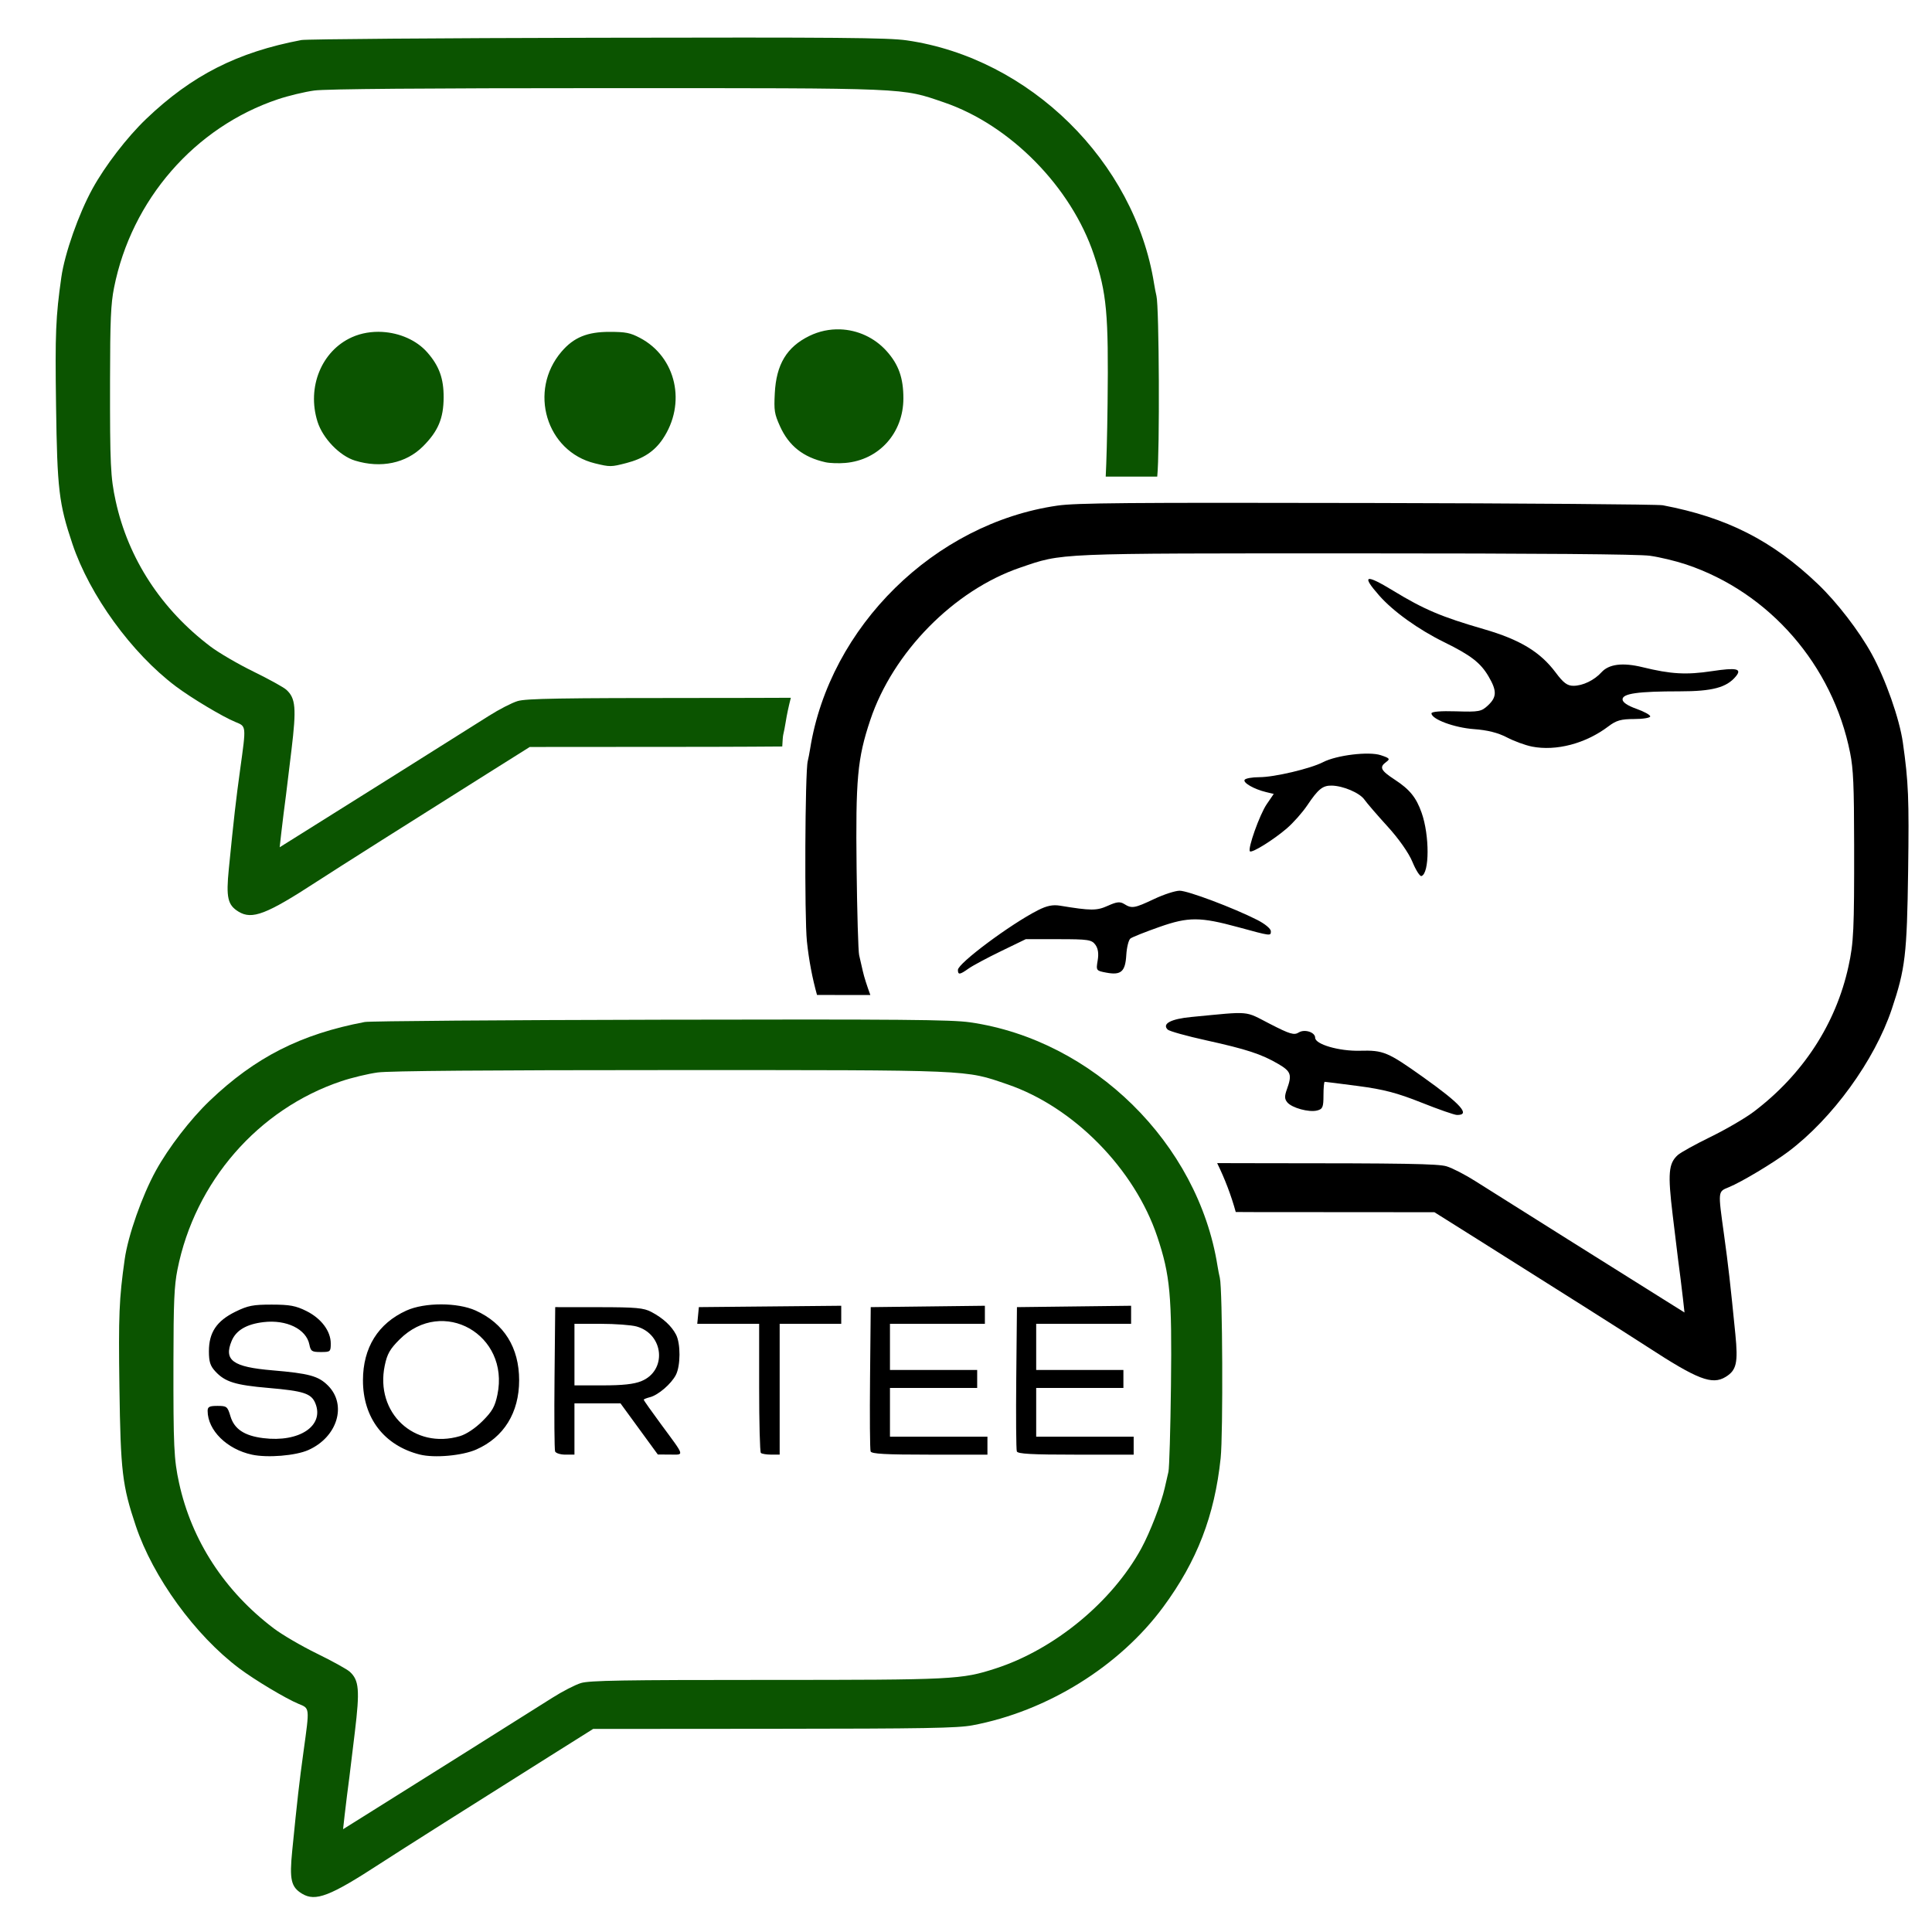
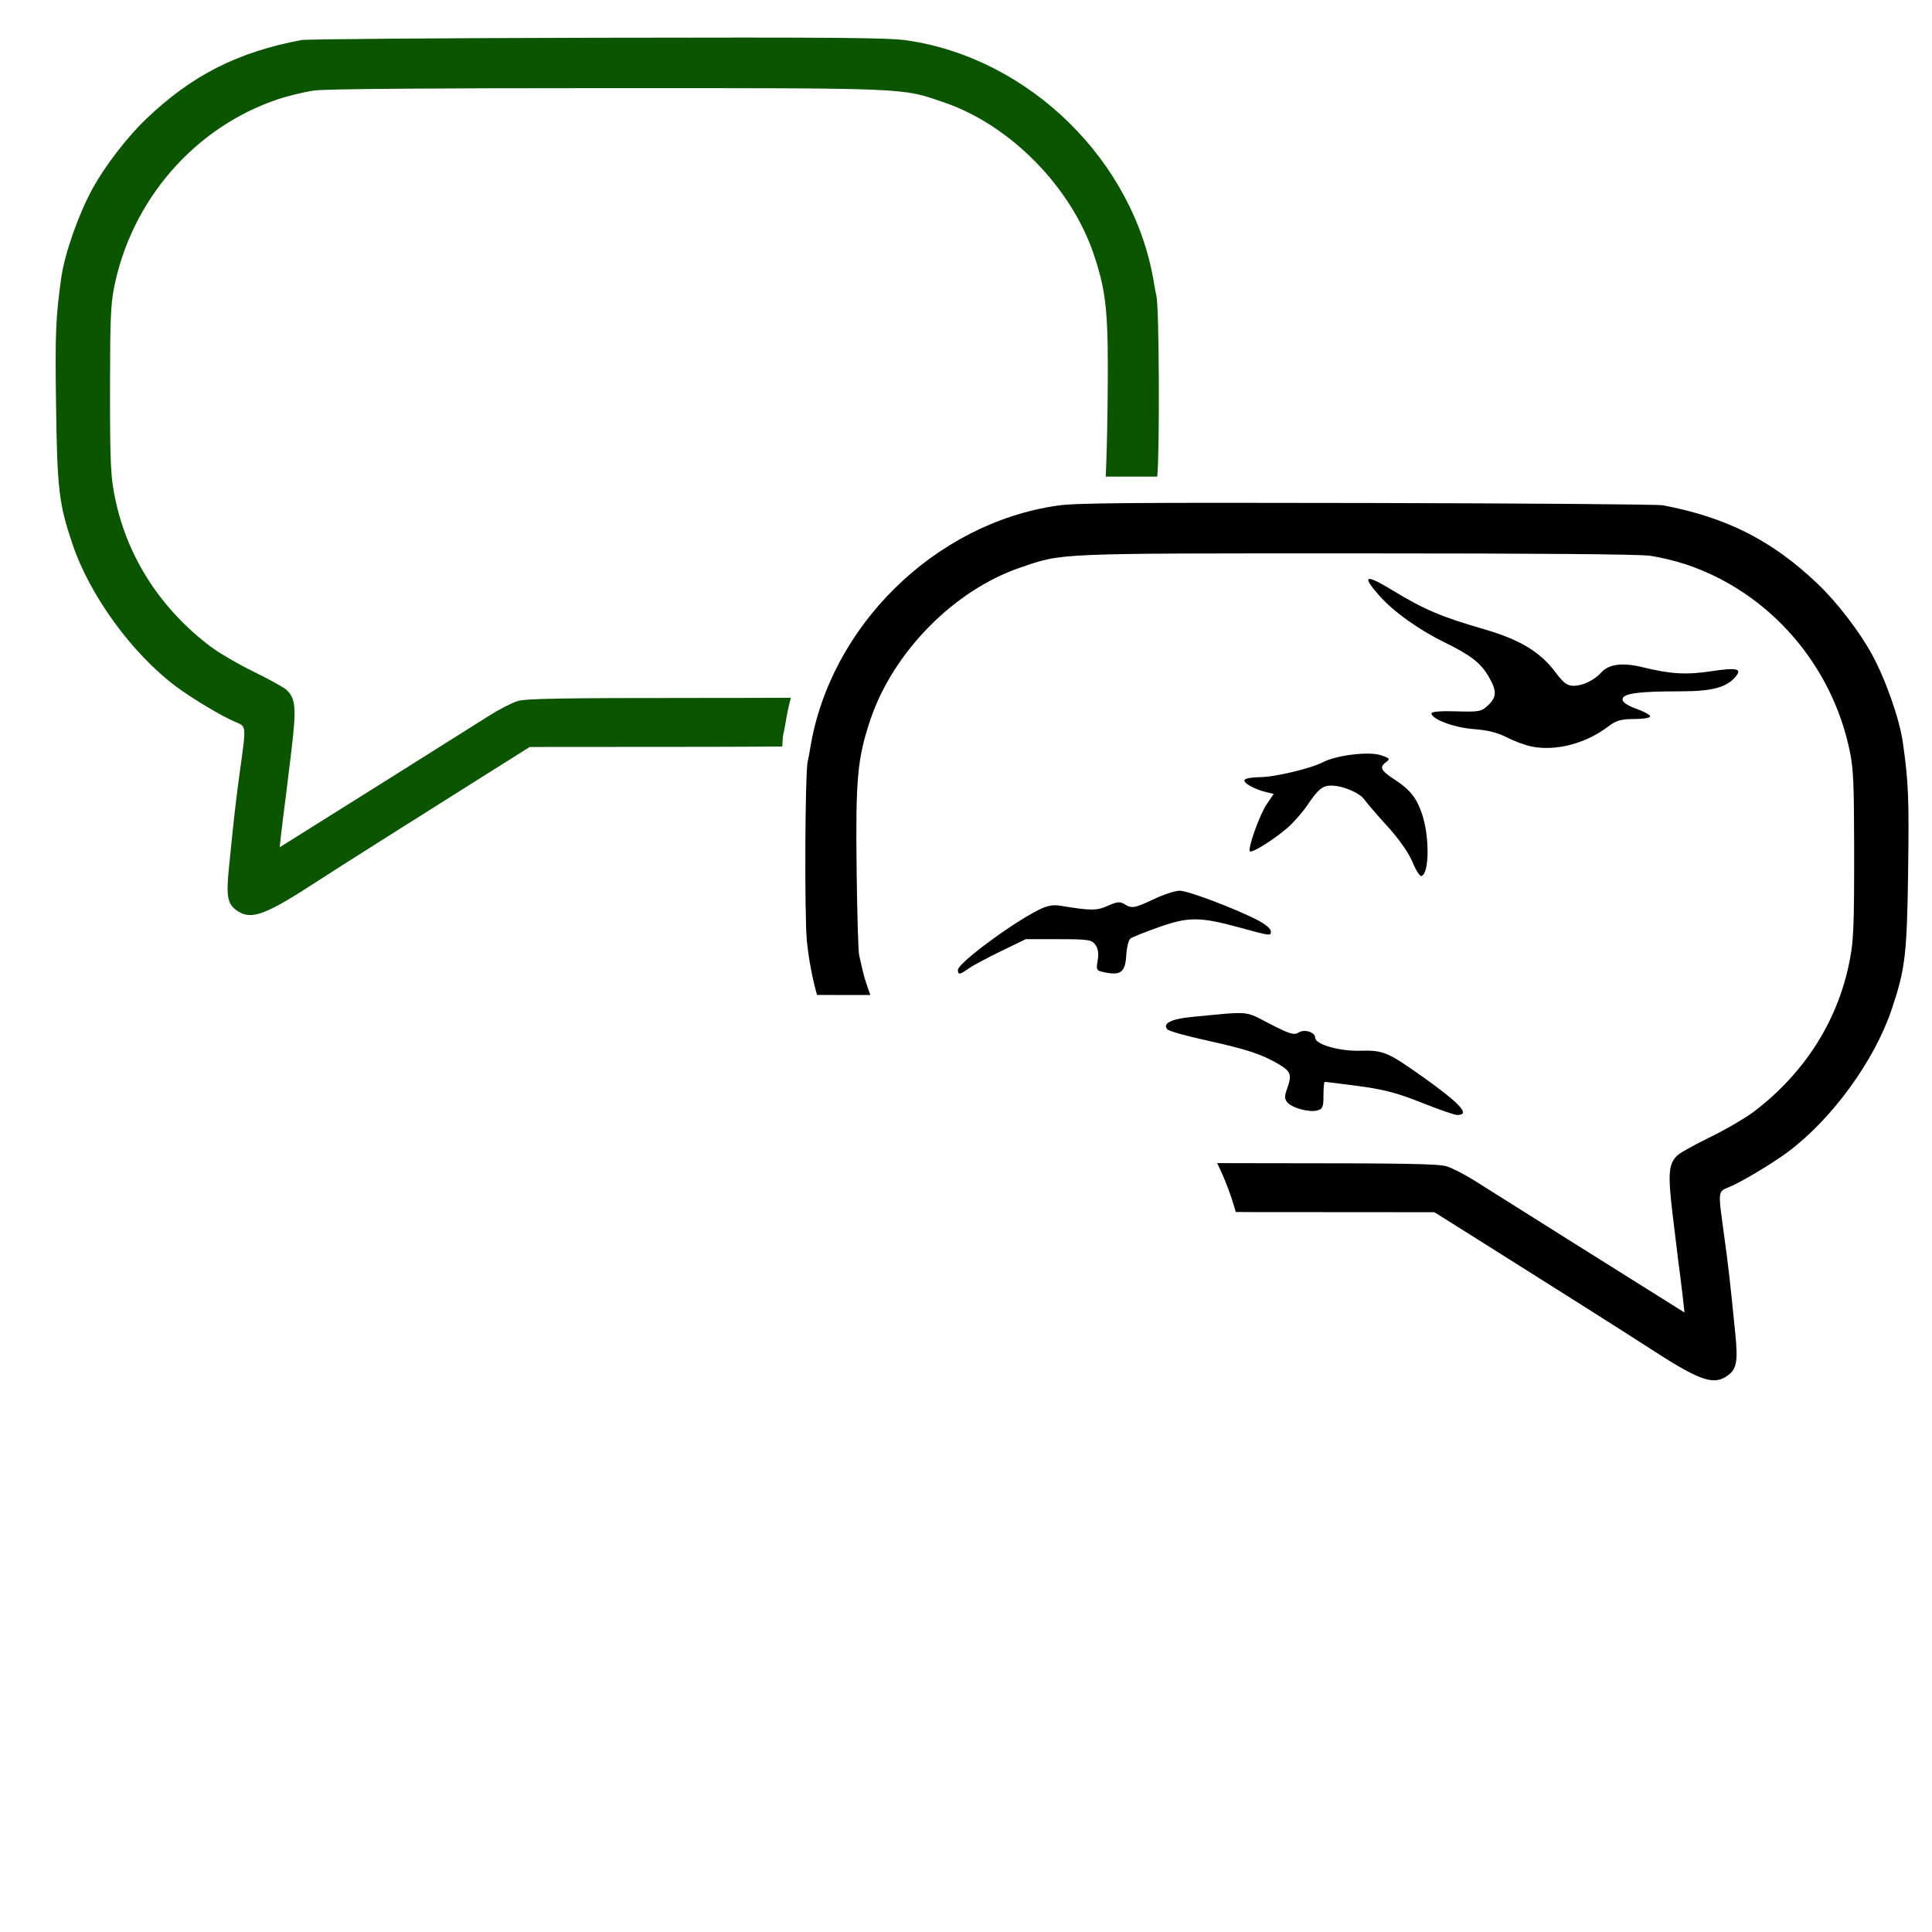
<svg xmlns="http://www.w3.org/2000/svg" version="1.1" id="svg1" width="52" height="52" viewBox="0 0 52 52" xml:space="preserve">
  <defs id="defs1" />
  <g id="g1">
    <g id="g2" transform="matrix(0.127,0,0,0.127,-2.094,-2.28)">
      <path id="path2" style="fill:#000000;fill-opacity:1;stroke-width:0.472" d="m 306.154,124.554 c -51.022,-0.106 -61.608,-0.018 -65.563,0.553 -26.039,3.758 -48.292,25.652 -52.417,51.572 -0.139,0.876 -0.365,2.044 -0.503,2.594 -0.574,2.285 -0.712,33.076 -0.172,38.202 0.426,4.037 1.146,7.774 2.14,11.343 3.502,0.003 8.532,-0.007 11.3,0.004 -0.697,-1.906 -1.303,-3.744 -1.595,-5.055 -0.243,-1.091 -0.594,-2.62 -0.78,-3.398 -0.186,-0.778 -0.428,-9.014 -0.536,-18.3 -0.223,-19.073 0.171,-23.366 2.895,-31.514 4.8,-14.362 17.734,-27.515 31.763,-32.303 9.142,-3.12 6.855,-3.023 71.375,-3.023 38.846,0 59.628,0.17 62.083,0.505 2.029,0.277 5.494,1.108 7.699,1.847 17.647,5.916 31.047,21.323 34.744,39.945 0.682,3.434 0.83,6.849 0.848,19.494 0.025,18.019 -0.099,20.687 -1.192,25.706 -2.659,12.206 -9.663,22.954 -20.098,30.846 -1.77,1.338 -5.87,3.729 -9.112,5.313 -3.243,1.584 -6.376,3.316 -6.963,3.849 -1.976,1.794 -2.155,3.878 -1.086,12.749 1.107,9.185 1.436,11.835 1.673,13.516 0.092,0.649 0.316,2.514 0.498,4.145 l 0.33,2.966 -4.42,-2.767 c -2.431,-1.521 -11.53,-7.229 -20.221,-12.683 -8.691,-5.454 -17.551,-11.031 -19.69,-12.392 -2.139,-1.361 -4.879,-2.772 -6.09,-3.136 -1.809,-0.544 -8.811,-0.661 -39.326,-0.661 -3.958,0 -6.052,-0.016 -9.296,-0.02 1.626,3.326 2.955,6.787 3.938,10.361 1.737,0.002 1.898,0.017 3.81,0.018 l 38.297,0.028 9.107,5.723 c 15.557,9.777 32.051,20.221 35.994,22.789 10.686,6.962 13.741,8.139 16.605,6.397 2.318,-1.41 2.675,-2.981 2.069,-9.08 -1.085,-10.912 -1.487,-14.453 -2.404,-21.103 -1.294,-9.386 -1.33,-9.058 1.066,-10.044 2.672,-1.1 9.314,-5.077 12.578,-7.531 9.343,-7.023 18.255,-19.299 21.905,-30.172 2.872,-8.556 3.225,-11.538 3.473,-29.341 0.214,-15.339 0.075,-18.757 -1.117,-27.176 -0.712,-5.033 -3.667,-13.435 -6.604,-18.778 -2.674,-4.865 -7.344,-10.93 -11.39,-14.796 -9.665,-9.234 -19.32,-14.142 -32.88,-16.711 -1.038,-0.197 -29.269,-0.414 -62.735,-0.483 z" />
-       <path style="fill:#0b5400;fill-opacity:1;stroke-width:0.472" d="m 80.487,419.276 c -2.318,-1.41 -2.677,-2.982 -2.07,-9.08 1.085,-10.912 1.488,-14.454 2.405,-21.104 1.294,-9.386 1.329,-9.057 -1.066,-10.043 -2.672,-1.1 -9.315,-5.077 -12.579,-7.531 -9.343,-7.023 -18.255,-19.3 -21.905,-30.173 -2.872,-8.556 -3.225,-11.537 -3.474,-29.339 -0.214,-15.339 -0.074,-18.757 1.118,-27.177 0.712,-5.033 3.667,-13.434 6.604,-18.777 2.674,-4.865 7.343,-10.931 11.39,-14.797 9.665,-9.234 19.321,-14.141 32.88,-16.71 1.038,-0.197 29.268,-0.415 62.734,-0.484 51.022,-0.106 61.609,-0.017 65.564,0.554 26.039,3.758 48.291,25.652 52.417,51.572 0.139,0.876 0.367,2.043 0.505,2.594 0.573,2.285 0.712,33.076 0.171,38.202 -1.285,12.188 -4.99,21.796 -12.154,31.518 -9.297,12.616 -24.649,22.139 -40.467,25.102 -3.148,0.59 -10.125,0.711 -42.071,0.735 l -38.297,0.028 -9.107,5.724 c -15.557,9.777 -32.05,20.22 -35.993,22.789 -10.686,6.962 -13.741,8.139 -16.605,6.398 z m 33.349,-29.109 c 8.691,-5.454 17.551,-11.03 19.69,-12.391 2.139,-1.361 4.879,-2.772 6.089,-3.136 1.809,-0.544 8.812,-0.662 39.327,-0.662 39.726,0 41.309,-0.079 48.57,-2.434 12.464,-4.041 24.685,-14.121 30.866,-25.458 1.829,-3.355 4.238,-9.582 4.957,-12.812 0.243,-1.091 0.594,-2.62 0.78,-3.399 0.186,-0.778 0.427,-9.013 0.536,-18.299 0.223,-19.073 -0.171,-23.366 -2.894,-31.514 -4.8,-14.362 -17.733,-27.515 -31.762,-32.303 -9.142,-3.12 -6.856,-3.023 -71.376,-3.023 -38.846,0 -59.628,0.169 -62.083,0.504 -2.029,0.277 -5.494,1.109 -7.699,1.848 -17.647,5.916 -31.048,21.322 -34.744,39.945 -0.682,3.434 -0.83,6.848 -0.847,19.493 -0.025,18.019 0.099,20.688 1.192,25.707 2.659,12.206 9.661,22.953 20.096,30.845 1.77,1.338 5.871,3.73 9.114,5.314 3.243,1.584 6.376,3.316 6.963,3.849 1.976,1.794 2.154,3.878 1.085,12.749 -1.107,9.185 -1.435,11.835 -1.672,13.516 -0.092,0.649 -0.316,2.514 -0.498,4.145 l -0.331,2.966 4.42,-2.766 c 2.431,-1.521 11.531,-7.229 20.221,-12.683 z" id="path1" />
      <path id="path4" style="fill:#0b5400;fill-opacity:1;stroke-width:0.472" d="m 143.093,25.954 c -33.466,0.07 -61.697,0.289 -62.735,0.485 -13.559,2.569 -23.214,7.475 -32.88,16.709 -4.046,3.866 -8.714,9.933 -11.388,14.798 -2.937,5.343 -5.892,13.744 -6.604,18.776 -1.192,8.42 -1.333,11.839 -1.119,27.178 0.249,17.802 0.601,20.783 3.473,29.339 3.65,10.873 12.562,23.148 21.905,30.172 3.264,2.454 9.907,6.432 12.578,7.532 2.395,0.986 2.361,0.657 1.067,10.043 -0.917,6.65 -1.321,10.191 -2.406,21.103 -0.606,6.098 -0.248,7.67 2.071,9.08 2.864,1.742 5.919,0.565 16.605,-6.397 3.943,-2.569 20.435,-13.012 35.992,-22.789 l 9.107,-5.723 38.297,-0.028 c 7.635,-0.006 10.146,-0.053 15.217,-0.075 0.062,-1.25 0.13,-2.183 0.209,-2.497 0.138,-0.551 0.364,-1.718 0.503,-2.594 0.281,-1.766 0.663,-3.509 1.108,-5.233 -5.232,0.024 -10.672,0.04 -18.584,0.04 -30.515,0 -37.518,0.117 -39.326,0.661 -1.21,0.364 -3.951,1.776 -6.09,3.136 -2.139,1.361 -10.999,6.937 -19.69,12.392 -8.691,5.454 -17.79,11.161 -20.221,12.683 l -4.42,2.767 0.331,-2.966 c 0.182,-1.631 0.406,-3.497 0.498,-4.145 0.237,-1.681 0.565,-4.331 1.672,-13.516 1.069,-8.871 0.891,-10.954 -1.086,-12.749 -0.587,-0.533 -3.718,-2.264 -6.961,-3.849 -3.243,-1.584 -7.345,-3.975 -9.114,-5.313 -10.435,-7.892 -17.437,-18.639 -20.096,-30.845 -1.093,-5.019 -1.219,-7.687 -1.194,-25.706 0.017,-12.645 0.166,-16.06 0.848,-19.494 3.696,-18.622 17.097,-34.028 34.744,-39.943 2.205,-0.739 5.67,-1.572 7.699,-1.849 2.455,-0.336 23.237,-0.505 62.083,-0.505 64.52,0 62.235,-0.095 71.377,3.025 14.029,4.788 26.961,17.939 31.761,32.301 2.723,8.148 3.118,12.443 2.895,31.516 -0.083,7.099 -0.241,12.483 -0.395,15.491 2.075,-0.017 8.243,0.004 10.914,-0.006 0.003,-0.028 0.008,-0.053 0.011,-0.081 0.54,-5.126 0.403,-35.917 -0.17,-38.202 C 261.441,80.122 261.213,78.954 261.074,78.078 256.948,52.158 234.695,30.265 208.656,26.507 204.701,25.936 194.114,25.847 143.093,25.954 Z" />
      <path style="fill:#000000;fill-opacity:1;stroke-width:1.321" d="m 317.726,251.622 c -5.112,-2.04 -8.028,-2.803 -13.382,-3.505 -3.765,-0.494 -6.965,-0.897 -7.109,-0.897 -0.145,0 -0.263,1.292 -0.263,2.871 0,2.51 -0.17,2.914 -1.356,3.211 -1.735,0.435 -5.336,-0.551 -6.314,-1.729 -0.595,-0.716 -0.608,-1.314 -0.064,-2.819 1.095,-3.028 0.851,-3.738 -1.823,-5.305 -3.577,-2.096 -6.718,-3.127 -15.303,-5.019 -4.15,-0.915 -7.823,-1.941 -8.162,-2.281 -1.231,-1.231 0.684,-2.252 4.998,-2.665 12.811,-1.226 11.171,-1.369 16.655,1.45 4.266,2.193 5.134,2.453 6.129,1.831 1.239,-0.774 3.479,-0.054 3.479,1.118 0,1.391 5.069,2.867 9.458,2.753 5.013,-0.13 5.886,0.234 13.432,5.602 8.005,5.695 10.115,8.057 7.155,8.008 -0.546,-0.009 -3.934,-1.19 -7.529,-2.624 z M 219.5,223.5 c 0,-1.385 11.109,-9.667 16.957,-12.641 1.883,-0.958 3.148,-1.217 4.695,-0.963 6.576,1.08 7.76,1.083 10.115,0.021 1.903,-0.858 2.589,-0.931 3.487,-0.371 1.598,0.998 2.167,0.902 6.321,-1.063 2.046,-0.968 4.484,-1.76 5.417,-1.76 1.755,0 11.377,3.621 16.44,6.187 1.645,0.834 2.887,1.867 2.887,2.402 0,1.035 0.061,1.042 -6.902,-0.857 -8.092,-2.207 -10.565,-2.215 -16.701,-0.058 -2.997,1.054 -5.765,2.156 -6.153,2.451 -0.388,0.294 -0.784,1.873 -0.88,3.508 -0.208,3.524 -1.107,4.316 -4.234,3.729 -2.156,-0.404 -2.189,-0.451 -1.83,-2.578 0.248,-1.469 0.089,-2.544 -0.494,-3.34 -0.775,-1.059 -1.537,-1.174 -7.803,-1.174 h -6.944 l -5.282,2.559 c -2.905,1.408 -5.983,3.058 -6.84,3.668 -1.864,1.327 -2.257,1.375 -2.257,0.279 z m 96.333,-22.87 c -0.797,-1.923 -2.888,-4.902 -5.286,-7.533 -2.182,-2.394 -4.387,-4.952 -4.9,-5.684 -1.001,-1.429 -4.504,-2.925 -6.949,-2.967 -1.892,-0.033 -2.861,0.752 -5.158,4.177 -1.009,1.504 -2.96,3.706 -4.337,4.892 -2.818,2.429 -7.401,5.277 -7.819,4.859 -0.525,-0.525 2.066,-7.801 3.553,-9.977 l 1.494,-2.187 -1.626,-0.39 c -2.53,-0.607 -4.928,-1.977 -4.545,-2.598 0.191,-0.309 1.61,-0.562 3.153,-0.562 3.149,0 10.819,-1.812 13.467,-3.181 2.876,-1.487 9.7,-2.313 12.225,-1.48 1.899,0.627 2.039,0.798 1.173,1.431 -1.527,1.116 -1.203,1.791 1.805,3.758 3.172,2.075 4.546,3.768 5.691,7.015 1.698,4.813 1.677,12.842 -0.035,13.413 -0.324,0.108 -1.182,-1.235 -1.907,-2.984 z m 25.286,-24.463 c -1.381,-0.272 -3.758,-1.145 -5.282,-1.941 -1.888,-0.985 -4.111,-1.543 -6.975,-1.75 -4.155,-0.3 -9.002,-2.101 -9.002,-3.343 0,-0.365 2.004,-0.529 5.23,-0.428 4.842,0.151 5.343,0.057 6.749,-1.26 1.886,-1.767 1.91,-3.091 0.109,-6.155 -1.687,-2.872 -3.765,-4.475 -9.359,-7.223 -5.518,-2.711 -10.832,-6.524 -13.817,-9.915 -3.817,-4.336 -2.948,-4.62 3.017,-0.986 6.465,3.939 10.24,5.539 19.136,8.112 7.672,2.219 11.986,4.823 15.263,9.211 1.639,2.196 2.454,2.804 3.758,2.804 1.979,0 4.414,-1.173 5.943,-2.863 1.584,-1.75 4.505,-2.109 8.735,-1.073 5.992,1.468 9.244,1.651 14.693,0.829 5.216,-0.787 6.408,-0.522 5.044,1.121 -1.954,2.355 -4.977,3.159 -11.869,3.159 -8.841,0 -12.137,0.462 -12.137,1.703 0,0.617 1.04,1.326 2.935,1.999 1.614,0.573 2.934,1.295 2.934,1.605 0,0.31 -1.533,0.563 -3.407,0.563 -2.767,0 -3.787,0.288 -5.429,1.534 -4.836,3.669 -11.085,5.32 -16.27,4.299 z" id="path6" />
-       <path style="fill:#000000;stroke-width:1.223" d="m 69.911,326.243 c -5.322,-1.132 -9.419,-5.172 -9.419,-9.287 0,-0.858 0.386,-1.052 2.088,-1.052 1.97,0 2.126,0.125 2.748,2.201 0.812,2.71 2.942,4.13 6.949,4.631 7.673,0.959 13.014,-2.629 11.032,-7.412 -0.852,-2.056 -2.483,-2.586 -9.935,-3.226 -7.03,-0.604 -9.198,-1.28 -11.252,-3.506 -1.084,-1.175 -1.359,-2.041 -1.359,-4.283 0,-3.962 1.643,-6.413 5.6,-8.356 2.66,-1.306 3.751,-1.52 7.719,-1.515 3.825,0.005 5.089,0.239 7.338,1.359 3.15,1.569 5.165,4.248 5.165,6.87 0,1.754 -0.079,1.822 -2.107,1.822 -1.893,0 -2.139,-0.161 -2.424,-1.589 -0.655,-3.277 -4.842,-5.325 -9.71,-4.75 -3.604,0.425 -5.819,1.727 -6.756,3.969 -1.722,4.121 0.233,5.54 8.608,6.248 7.804,0.66 9.77,1.198 11.796,3.224 4.095,4.095 2.001,10.946 -4.181,13.68 -2.689,1.189 -8.608,1.674 -11.901,0.973 z m 35.558,-0.024 c -7.584,-1.913 -12.07,-7.773 -12.059,-15.752 0.01,-6.917 3.213,-12.051 9.214,-14.768 3.853,-1.744 10.825,-1.744 14.678,0 6.005,2.719 9.208,7.856 9.208,14.768 0,6.872 -3.237,12.102 -9.089,14.684 -2.97,1.311 -8.89,1.839 -11.951,1.067 z m 8.508,-3.913 c 1.353,-0.402 3.237,-1.66 4.764,-3.18 2.067,-2.058 2.643,-3.075 3.164,-5.587 2.647,-12.753 -11.597,-20.816 -20.722,-11.73 -2.059,2.05 -2.644,3.079 -3.157,5.552 -2.079,10.012 6.258,17.824 15.95,14.946 z m 20.151,3.239 c -0.145,-0.378 -0.199,-7.411 -0.119,-15.629 l 0.145,-14.942 9.242,0.009 c 7.937,0.007 9.51,0.15 11.144,1.015 2.459,1.301 4.26,2.956 5.216,4.794 0.996,1.914 0.978,6.598 -0.032,8.551 -0.988,1.911 -3.747,4.278 -5.498,4.718 -0.724,0.182 -1.317,0.426 -1.317,0.542 0,0.116 1.669,2.475 3.709,5.242 5.084,6.895 4.935,6.392 1.895,6.374 l -2.614,-0.015 -3.957,-5.422 -3.957,-5.422 h -4.877 -4.877 v 5.436 5.436 h -1.92 c -1.056,0 -2.038,-0.309 -2.183,-0.687 z m 18.248,-14.874 c 5.514,-2.206 4.846,-9.979 -0.996,-11.602 -1.102,-0.306 -4.511,-0.558 -7.576,-0.56 l -5.572,-0.002 v 6.524 6.524 h 5.969 c 4.24,0 6.608,-0.256 8.175,-0.883 z m 25.36,15.199 c -0.199,-0.199 -0.362,-6.438 -0.362,-13.863 v -13.5 h -6.558 -6.558 l 0.17,-1.767 0.17,-1.767 15.086,-0.145 15.086,-0.145 v 1.911 1.911 h -6.524 -6.524 v 13.863 13.863 h -1.812 c -0.997,0 -1.975,-0.163 -2.175,-0.362 z m 23.26,-0.325 c -0.145,-0.378 -0.199,-7.411 -0.119,-15.629 l 0.145,-14.942 12.096,-0.146 12.096,-0.146 v 1.913 1.913 H 215.155 205.098 v 4.893 4.893 h 9.242 9.242 v 1.903 1.903 h -9.242 -9.242 v 5.165 5.165 h 10.329 10.329 v 1.903 1.903 h -12.249 c -9.371,0 -12.311,-0.161 -12.513,-0.687 z m 30.987,0 c -0.145,-0.378 -0.199,-7.411 -0.119,-15.629 l 0.145,-14.942 12.096,-0.146 12.096,-0.146 v 1.913 1.913 h -10.057 -10.057 v 4.893 4.893 h 9.242 9.242 v 1.903 1.903 h -9.242 -9.242 v 5.165 5.165 h 10.329 10.329 v 1.903 1.903 h -12.249 c -9.371,0 -12.311,-0.161 -12.513,-0.687 z" id="path5" />
-       <path id="path7" style="fill:#0b5400;fill-opacity:1;stroke-width:0.472" d="m 194.536,87.755 c -2.205,-0.076 -4.445,0.375 -6.522,1.392 -4.796,2.347 -7.015,6.031 -7.326,12.159 -0.186,3.671 -0.081,4.344 1.097,6.968 1.871,4.168 4.936,6.595 9.654,7.644 0.908,0.202 2.801,0.268 4.207,0.146 7.135,-0.615 12.286,-6.342 12.296,-13.67 0.006,-4.335 -1.01,-7.204 -3.561,-10.041 -2.589,-2.88 -6.172,-4.472 -9.847,-4.599 z m -48.849,0.531 c -4.747,-0.009 -7.606,1.168 -10.198,4.196 -7.095,8.288 -3.24,21.163 7.088,23.67 3.207,0.779 3.419,0.775 6.666,-0.066 3.559,-0.922 5.912,-2.467 7.659,-5.033 5.135,-7.544 2.922,-17.448 -4.804,-21.501 -2.049,-1.075 -2.988,-1.26 -6.41,-1.267 z m -48.186,0.011 c -2.198,-0.124 -4.421,0.229 -6.401,1.111 -6.465,2.883 -9.623,10.613 -7.322,17.914 1.113,3.531 4.693,7.247 7.943,8.245 5.495,1.687 10.823,0.571 14.415,-3.021 3.201,-3.201 4.349,-5.92 4.372,-10.352 0.021,-4.02 -0.945,-6.69 -3.462,-9.557 -2.285,-2.602 -5.881,-4.132 -9.545,-4.339 z" />
    </g>
  </g>
</svg>